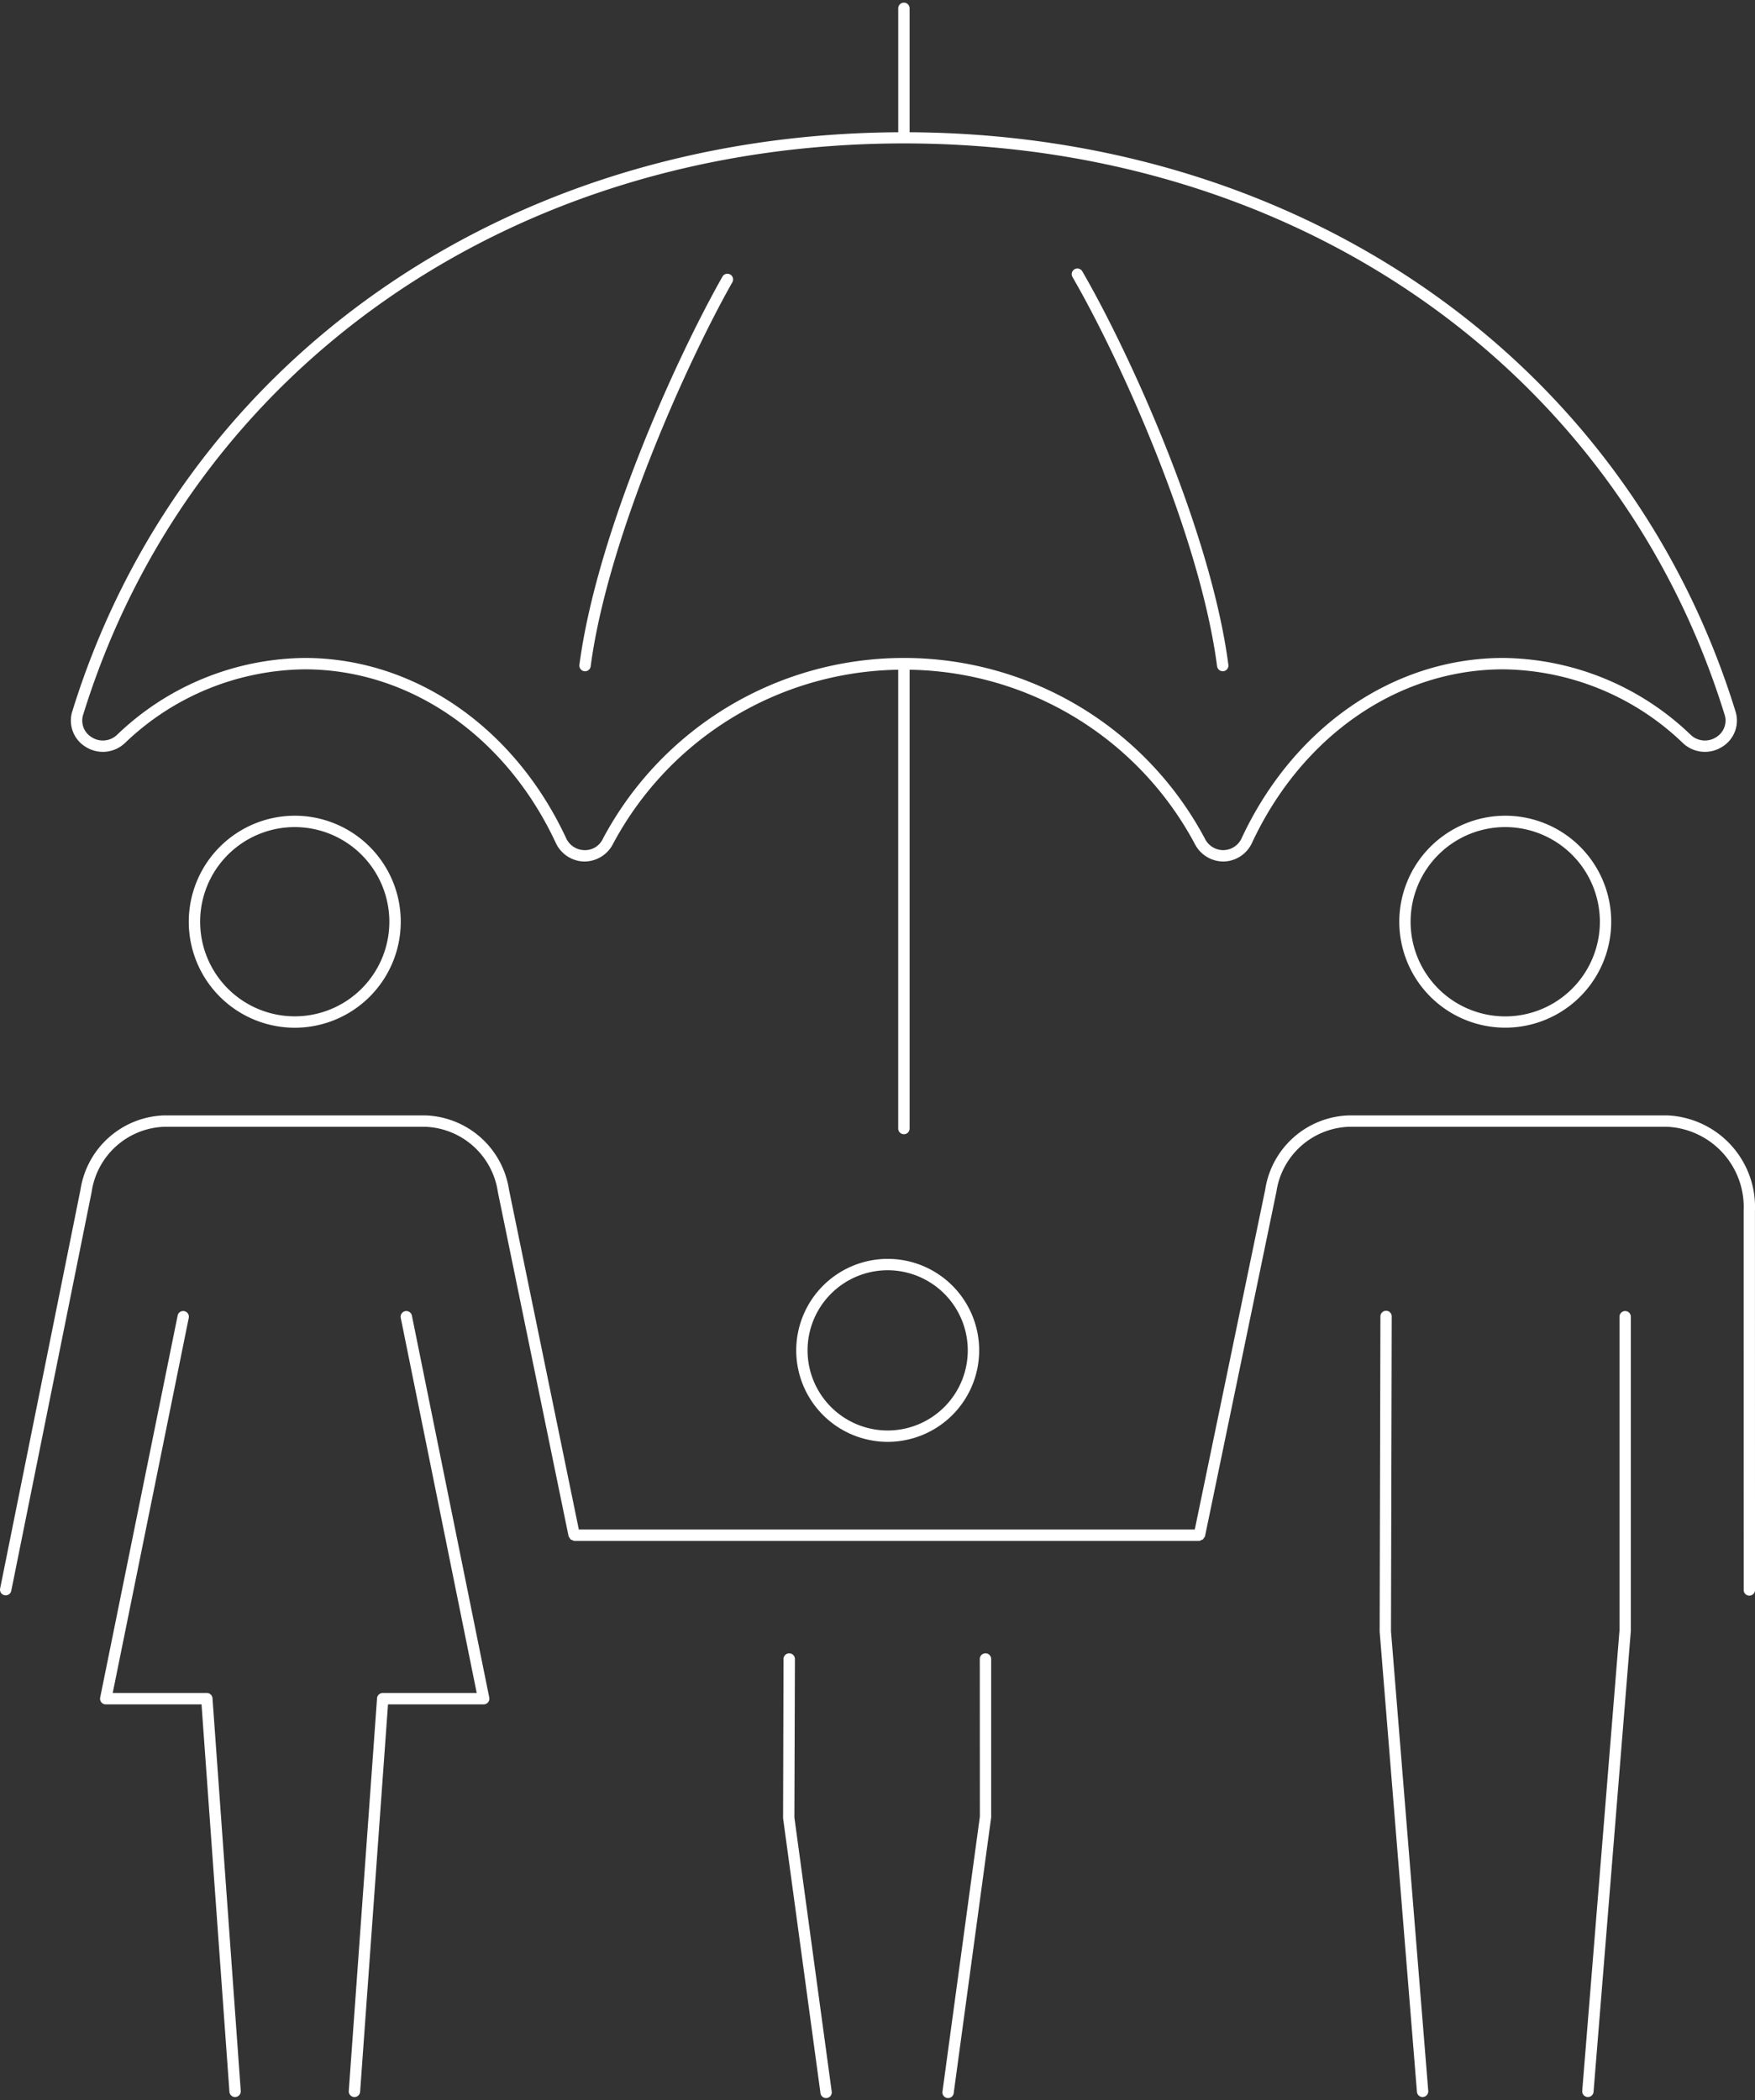
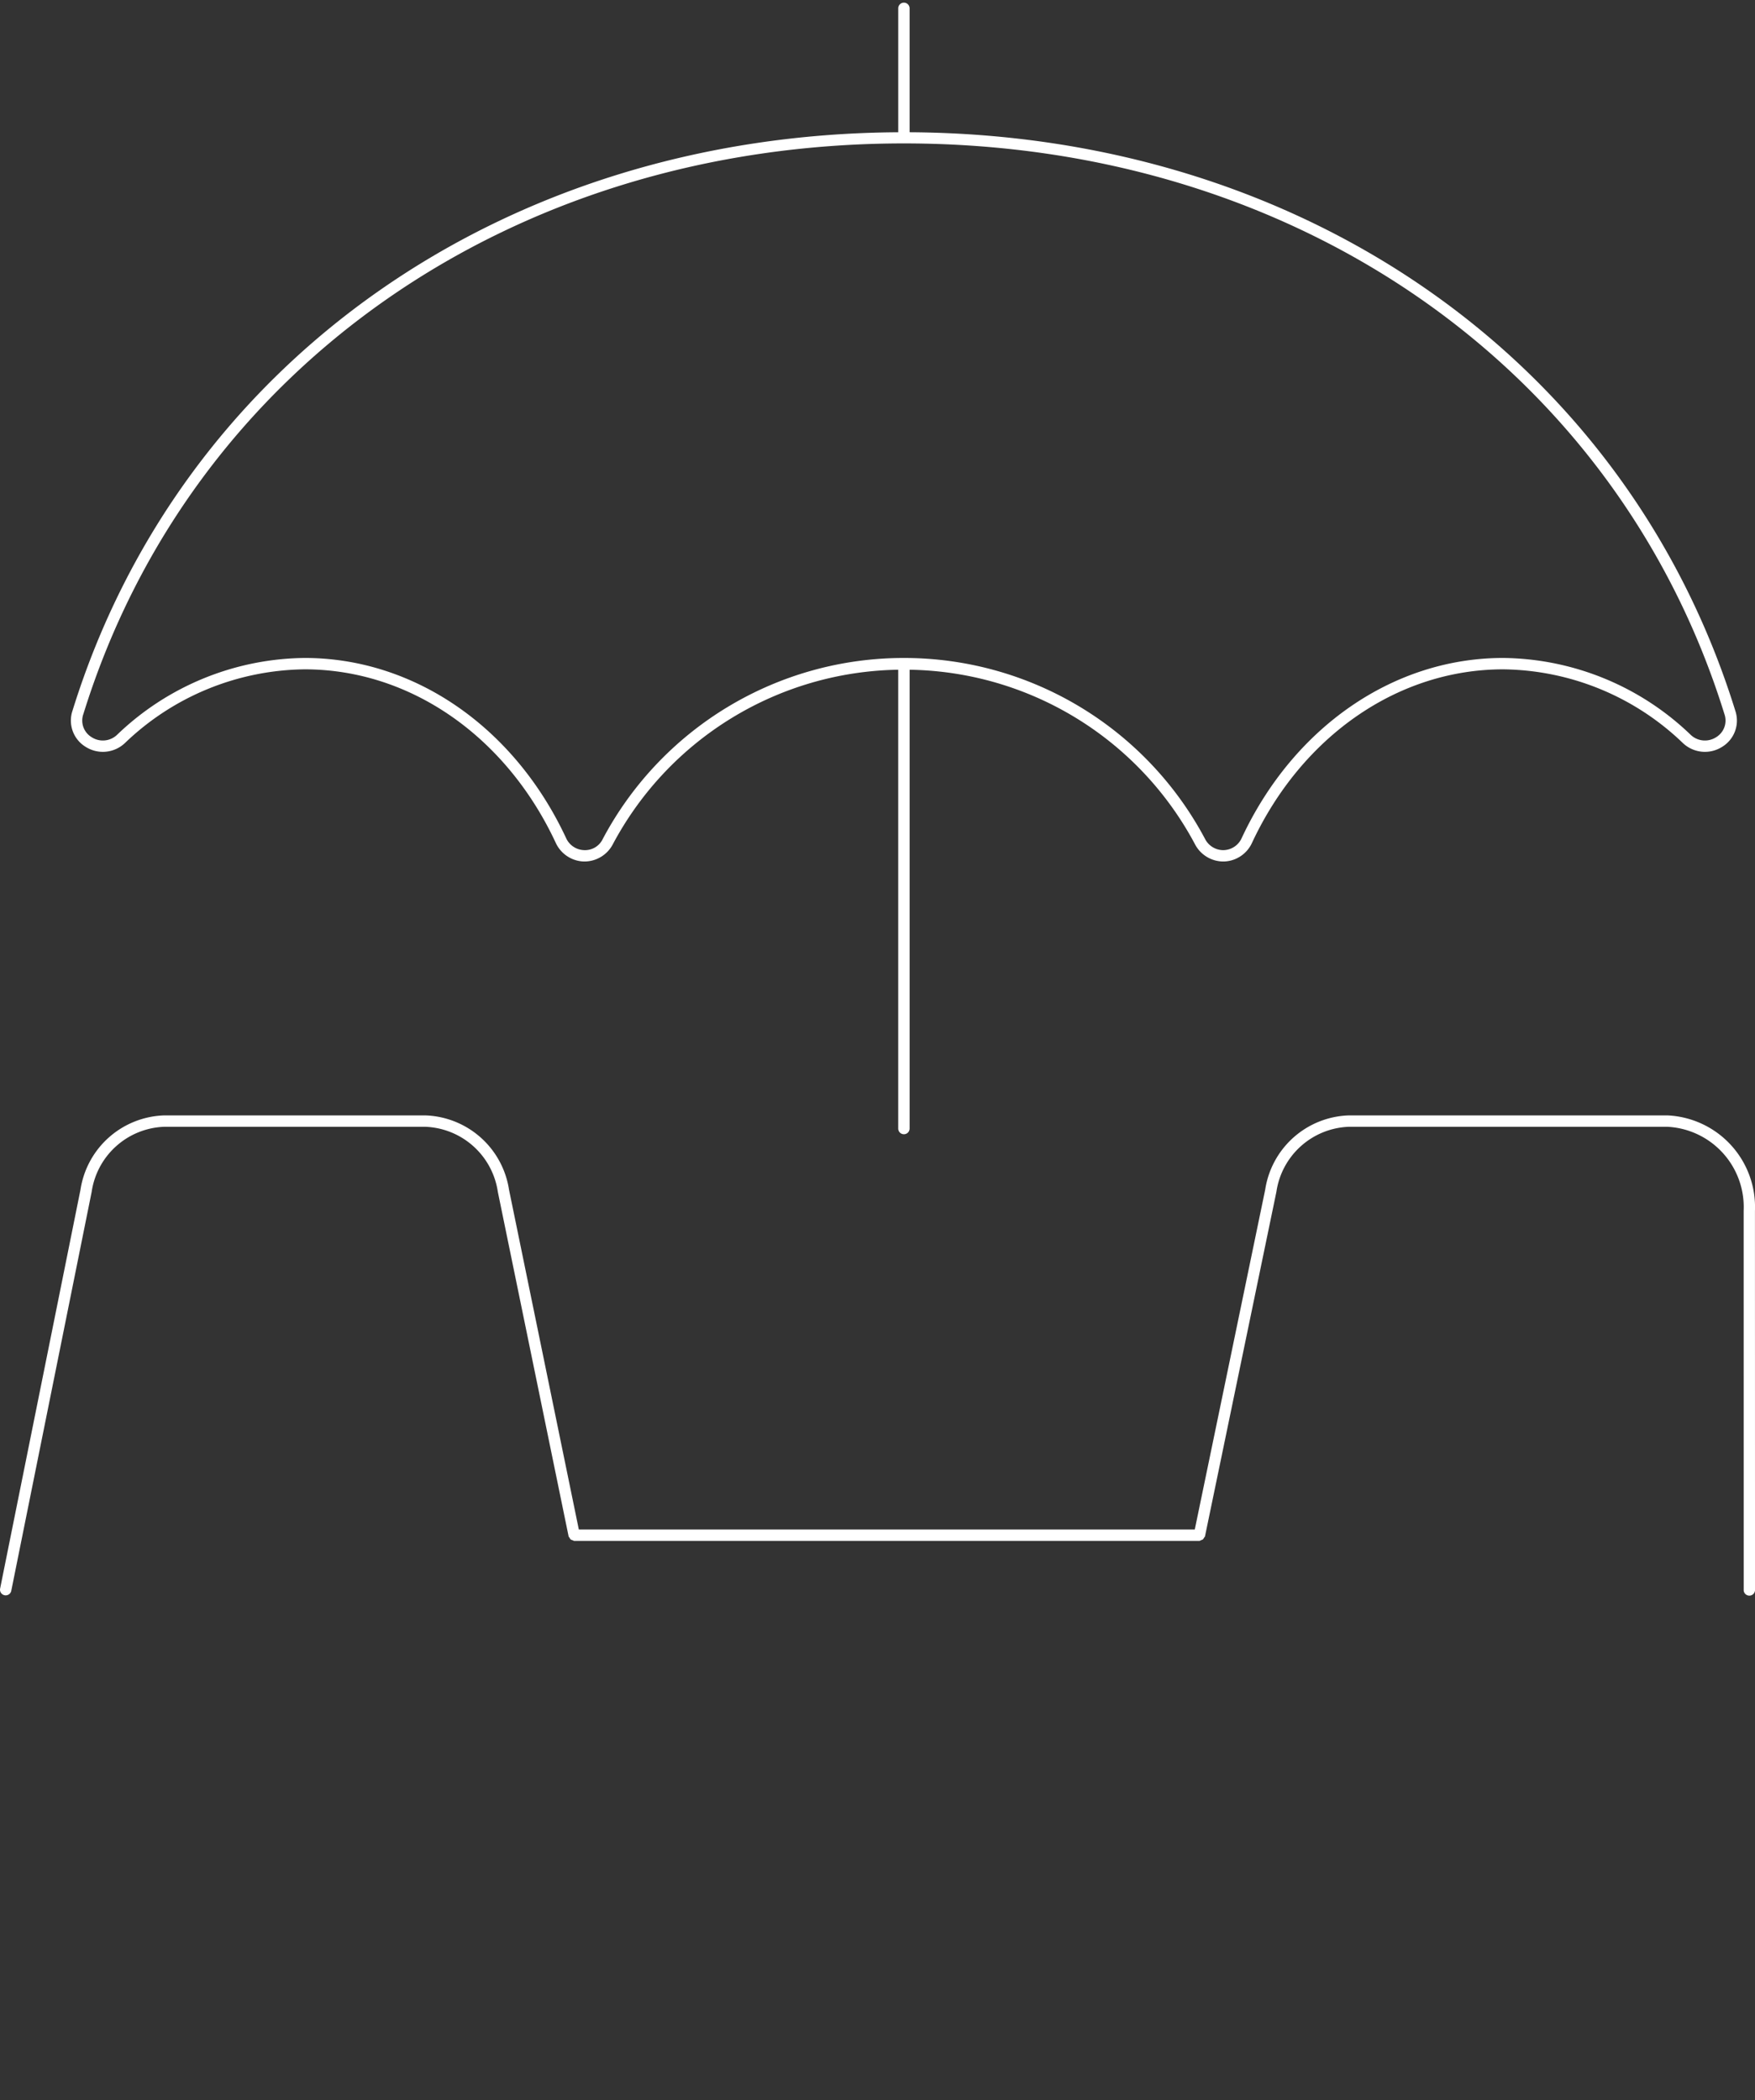
<svg xmlns="http://www.w3.org/2000/svg" width="117" height="140" viewBox="0 0 117 140">
  <rect x="0" y="0" width="117" height="140" fill="#333333" stroke="none" />
-   <path fill="#fff" d="M81.14 44.413a.381.381 0 0 0 .376.33l.049-.003a.381.381 0 0 0 .327-.425c-1.165-8.886-6.591-20.804-9.739-26.23a.378.378 0 0 0-.654.381c3.117 5.374 8.49 17.171 9.64 25.947ZM38.954 44.742a.56.56 0 0 0 .049.003.381.381 0 0 0 .376-.33c1.113-8.47 6.389-20.208 9.453-25.617a.38.38 0 0 0-.66-.375c-3.214 5.676-8.409 17.256-9.545 25.894a.381.381 0 0 0 .327.425Z" />
  <path fill="#fff" d="M5.717 49.787a2.14 2.14 0 0 0 2.621-.267 17.549 17.549 0 0 1 11.973-4.904c6.993 0 13.404 4.426 16.733 11.552a2.139 2.139 0 0 0 1.875 1.257h.055a2.144 2.144 0 0 0 1.887-1.16 21.936 21.936 0 0 1 19.02-11.623v30.582a.38.38 0 0 0 .76 0V44.642a21.939 21.939 0 0 1 19.02 11.624 2.14 2.14 0 0 0 1.886 1.159h.056a2.132 2.132 0 0 0 1.87-1.257c3.334-7.126 9.745-11.552 16.737-11.552a17.549 17.549 0 0 1 11.972 4.904 2.136 2.136 0 0 0 2.622.265 2.048 2.048 0 0 0 .885-2.402C108.456 24.06 86.87 8.962 60.64 8.815V.53a.38.38 0 0 0-.758 0v8.286C33.652 8.961 12.065 24.06 4.83 47.383a2.05 2.05 0 0 0 .887 2.404Zm-.162-2.18C12.723 24.495 34.195 9.56 60.257 9.56l.004.002.003-.002c26.063.002 47.534 14.936 54.7 38.047a1.295 1.295 0 0 1-.562 1.537 1.376 1.376 0 0 1-1.704-.177 18.293 18.293 0 0 0-12.488-5.11c-7.287 0-13.964 4.594-17.423 11.99a1.362 1.362 0 0 1-1.205.82.297.297 0 0 1-.037.001 1.368 1.368 0 0 1-1.214-.758 22.712 22.712 0 0 0-20.07-12.052h-.002A22.71 22.71 0 0 0 40.191 55.91a1.31 1.31 0 0 1-1.253.757 1.364 1.364 0 0 1-1.206-.82C34.276 48.45 27.6 43.857 20.31 43.857a18.306 18.306 0 0 0-12.492 5.11 1.372 1.372 0 0 1-1.7.177 1.295 1.295 0 0 1-.564-1.537Z" />
-   <path fill="#fff" d="M12.585 61.44a7.066 7.066 0 1 0 7.064-7.067 7.074 7.074 0 0 0-7.064 7.067Zm13.372 0a6.307 6.307 0 1 1-6.308-6.309 6.315 6.315 0 0 1 6.308 6.309ZM13.789 112.85H7.514l5.07-25.006a.378.378 0 0 0-.295-.447.372.372 0 0 0-.447.297l-5.164 25.46a.375.375 0 0 0 .079.315.381.381 0 0 0 .293.14h6.385l1.86 25.82a.379.379 0 0 0 .377.352.167.167 0 0 0 .028-.002.378.378 0 0 0 .35-.405L14.166 113.2a.379.379 0 0 0-.377-.351ZM27.014 87.397a.378.378 0 0 0-.297.447l5.065 25.006h-6.268a.379.379 0 0 0-.378.351l-1.884 26.173a.378.378 0 0 0 .35.405.167.167 0 0 0 .028.002.379.379 0 0 0 .378-.352l1.859-25.82h6.38a.381.381 0 0 0 .292-.14.375.375 0 0 0 .079-.315l-5.158-25.46a.38.38 0 0 0-.446-.297ZM93.286 61.44a7.064 7.064 0 1 0 7.065-7.067 7.074 7.074 0 0 0-7.065 7.067Zm13.372 0a6.309 6.309 0 1 1-6.307-6.309 6.316 6.316 0 0 1 6.307 6.309ZM108.344 87.39a.379.379 0 0 0-.378.379v20.92l-2.484 30.682a.38.38 0 0 0 .347.408l.03.002a.378.378 0 0 0 .378-.349l2.485-30.712V87.769a.379.379 0 0 0-.378-.38ZM92.782 87.77a.378.378 0 1 0-.755-.003l-.05 20.99 2.485 30.675a.378.378 0 0 0 .377.349l.031-.002a.38.38 0 0 0 .347-.408l-2.484-30.643Z" />
  <path fill="#fff" d="M116.997 80.713a6.113 6.113 0 0 0-5.813-6.363H89.893a5.826 5.826 0 0 0-5.546 4.947l-4.695 22.654H38.588l-4.653-22.646a5.835 5.835 0 0 0-5.552-4.955H10.916a5.832 5.832 0 0 0-5.55 4.949L.008 105.887a.38.38 0 0 0 .296.447.431.431 0 0 0 .075.008.38.38 0 0 0 .372-.304l5.36-26.595a5.076 5.076 0 0 1 4.805-4.334h17.467a5.079 5.079 0 0 1 4.807 4.342l4.717 22.956c.008.04.044.06.063.093a.344.344 0 0 0 .076.113.35.35 0 0 0 .126.052c.037.012.065.044.106.044H79.96c.046 0 .077-.034.118-.049a.363.363 0 0 0 .11-.046.341.341 0 0 0 .081-.115c.02-.033.055-.052.064-.092l4.76-22.964a5.071 5.071 0 0 1 4.8-4.334h21.292a5.358 5.358 0 0 1 5.058 5.604l.003 25.25a.378.378 0 1 0 .755 0Z" />
-   <path fill="#fff" d="M53.082 90.009a6.098 6.098 0 1 0 6.1-6.097 6.104 6.104 0 0 0-6.1 6.097Zm11.436 0a5.34 5.34 0 1 1-5.336-5.338 5.342 5.342 0 0 1 5.336 5.338ZM65.699 110.204a.38.38 0 0 0-.38.38l.005 10.504-2.493 18.332a.377.377 0 0 0 .324.425.283.283 0 0 0 .05.005.377.377 0 0 0 .375-.329l2.498-18.382v-10.555a.38.38 0 0 0-.379-.38ZM52.994 110.585a.381.381 0 0 0-.377-.38h-.002a.38.38 0 0 0-.38.377l-.03 10.61 2.493 18.33a.377.377 0 0 0 .375.328.283.283 0 0 0 .05-.005.377.377 0 0 0 .325-.425l-2.489-18.276Z" />
</svg>